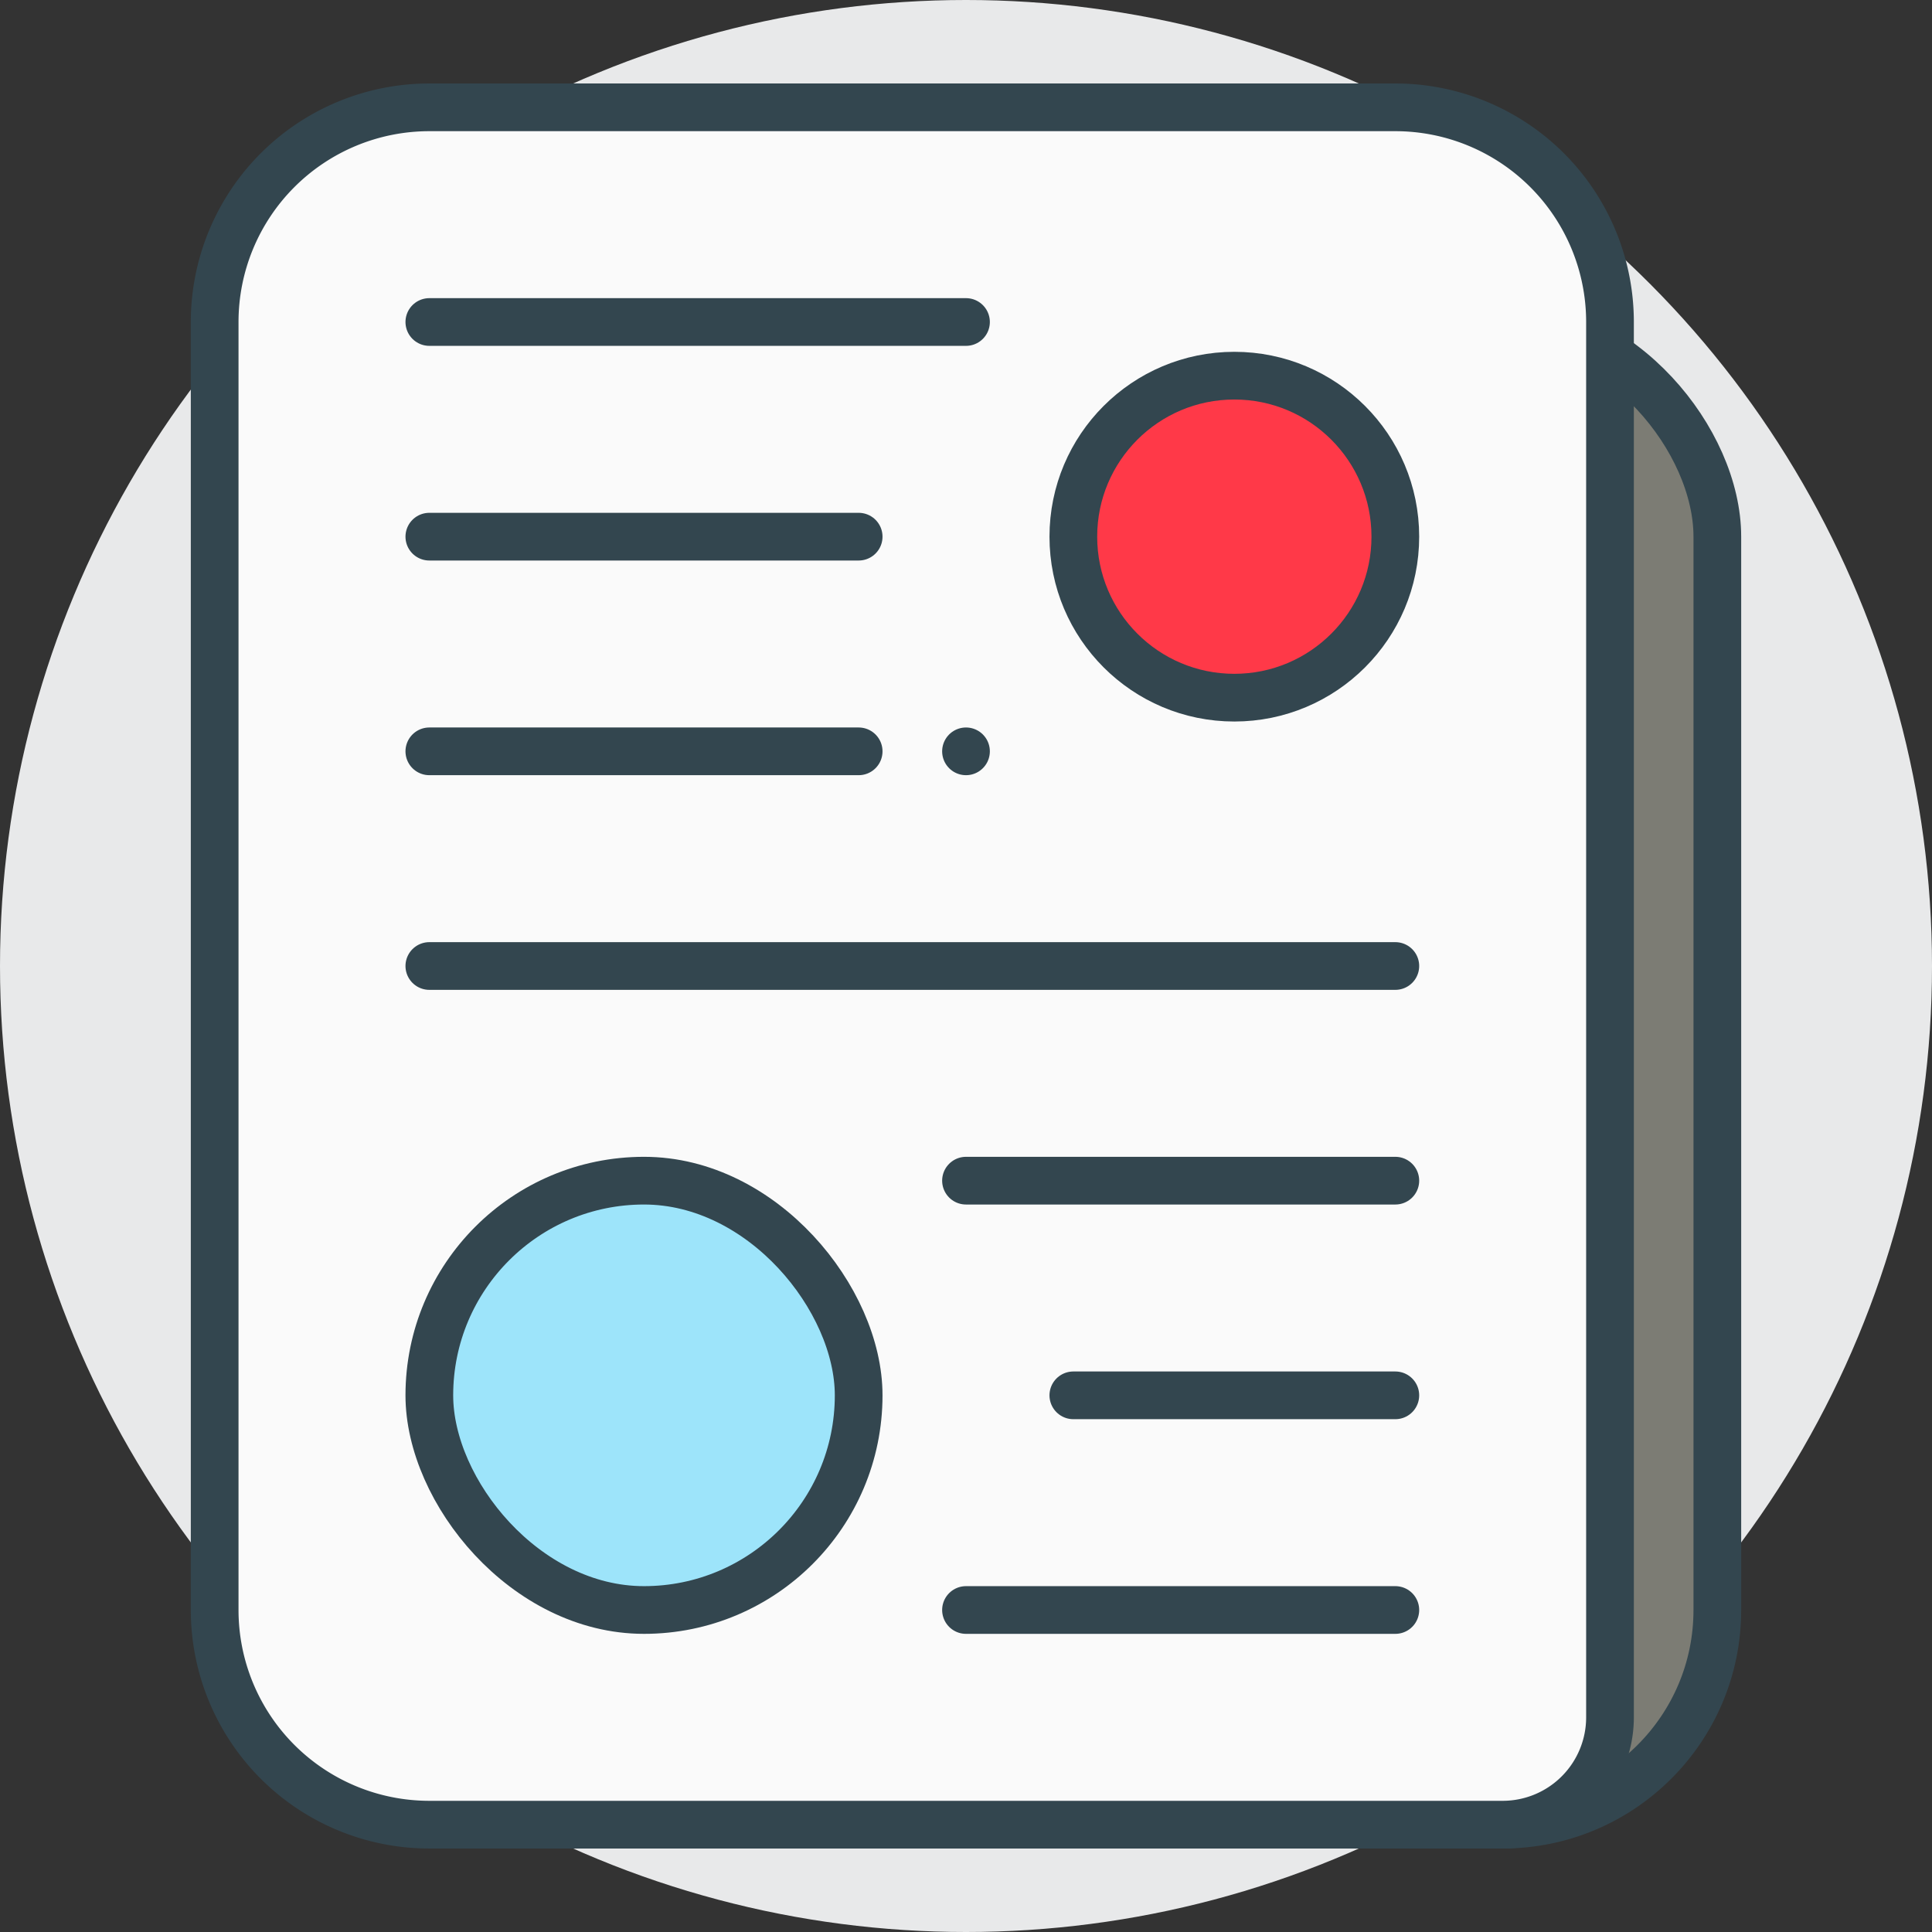
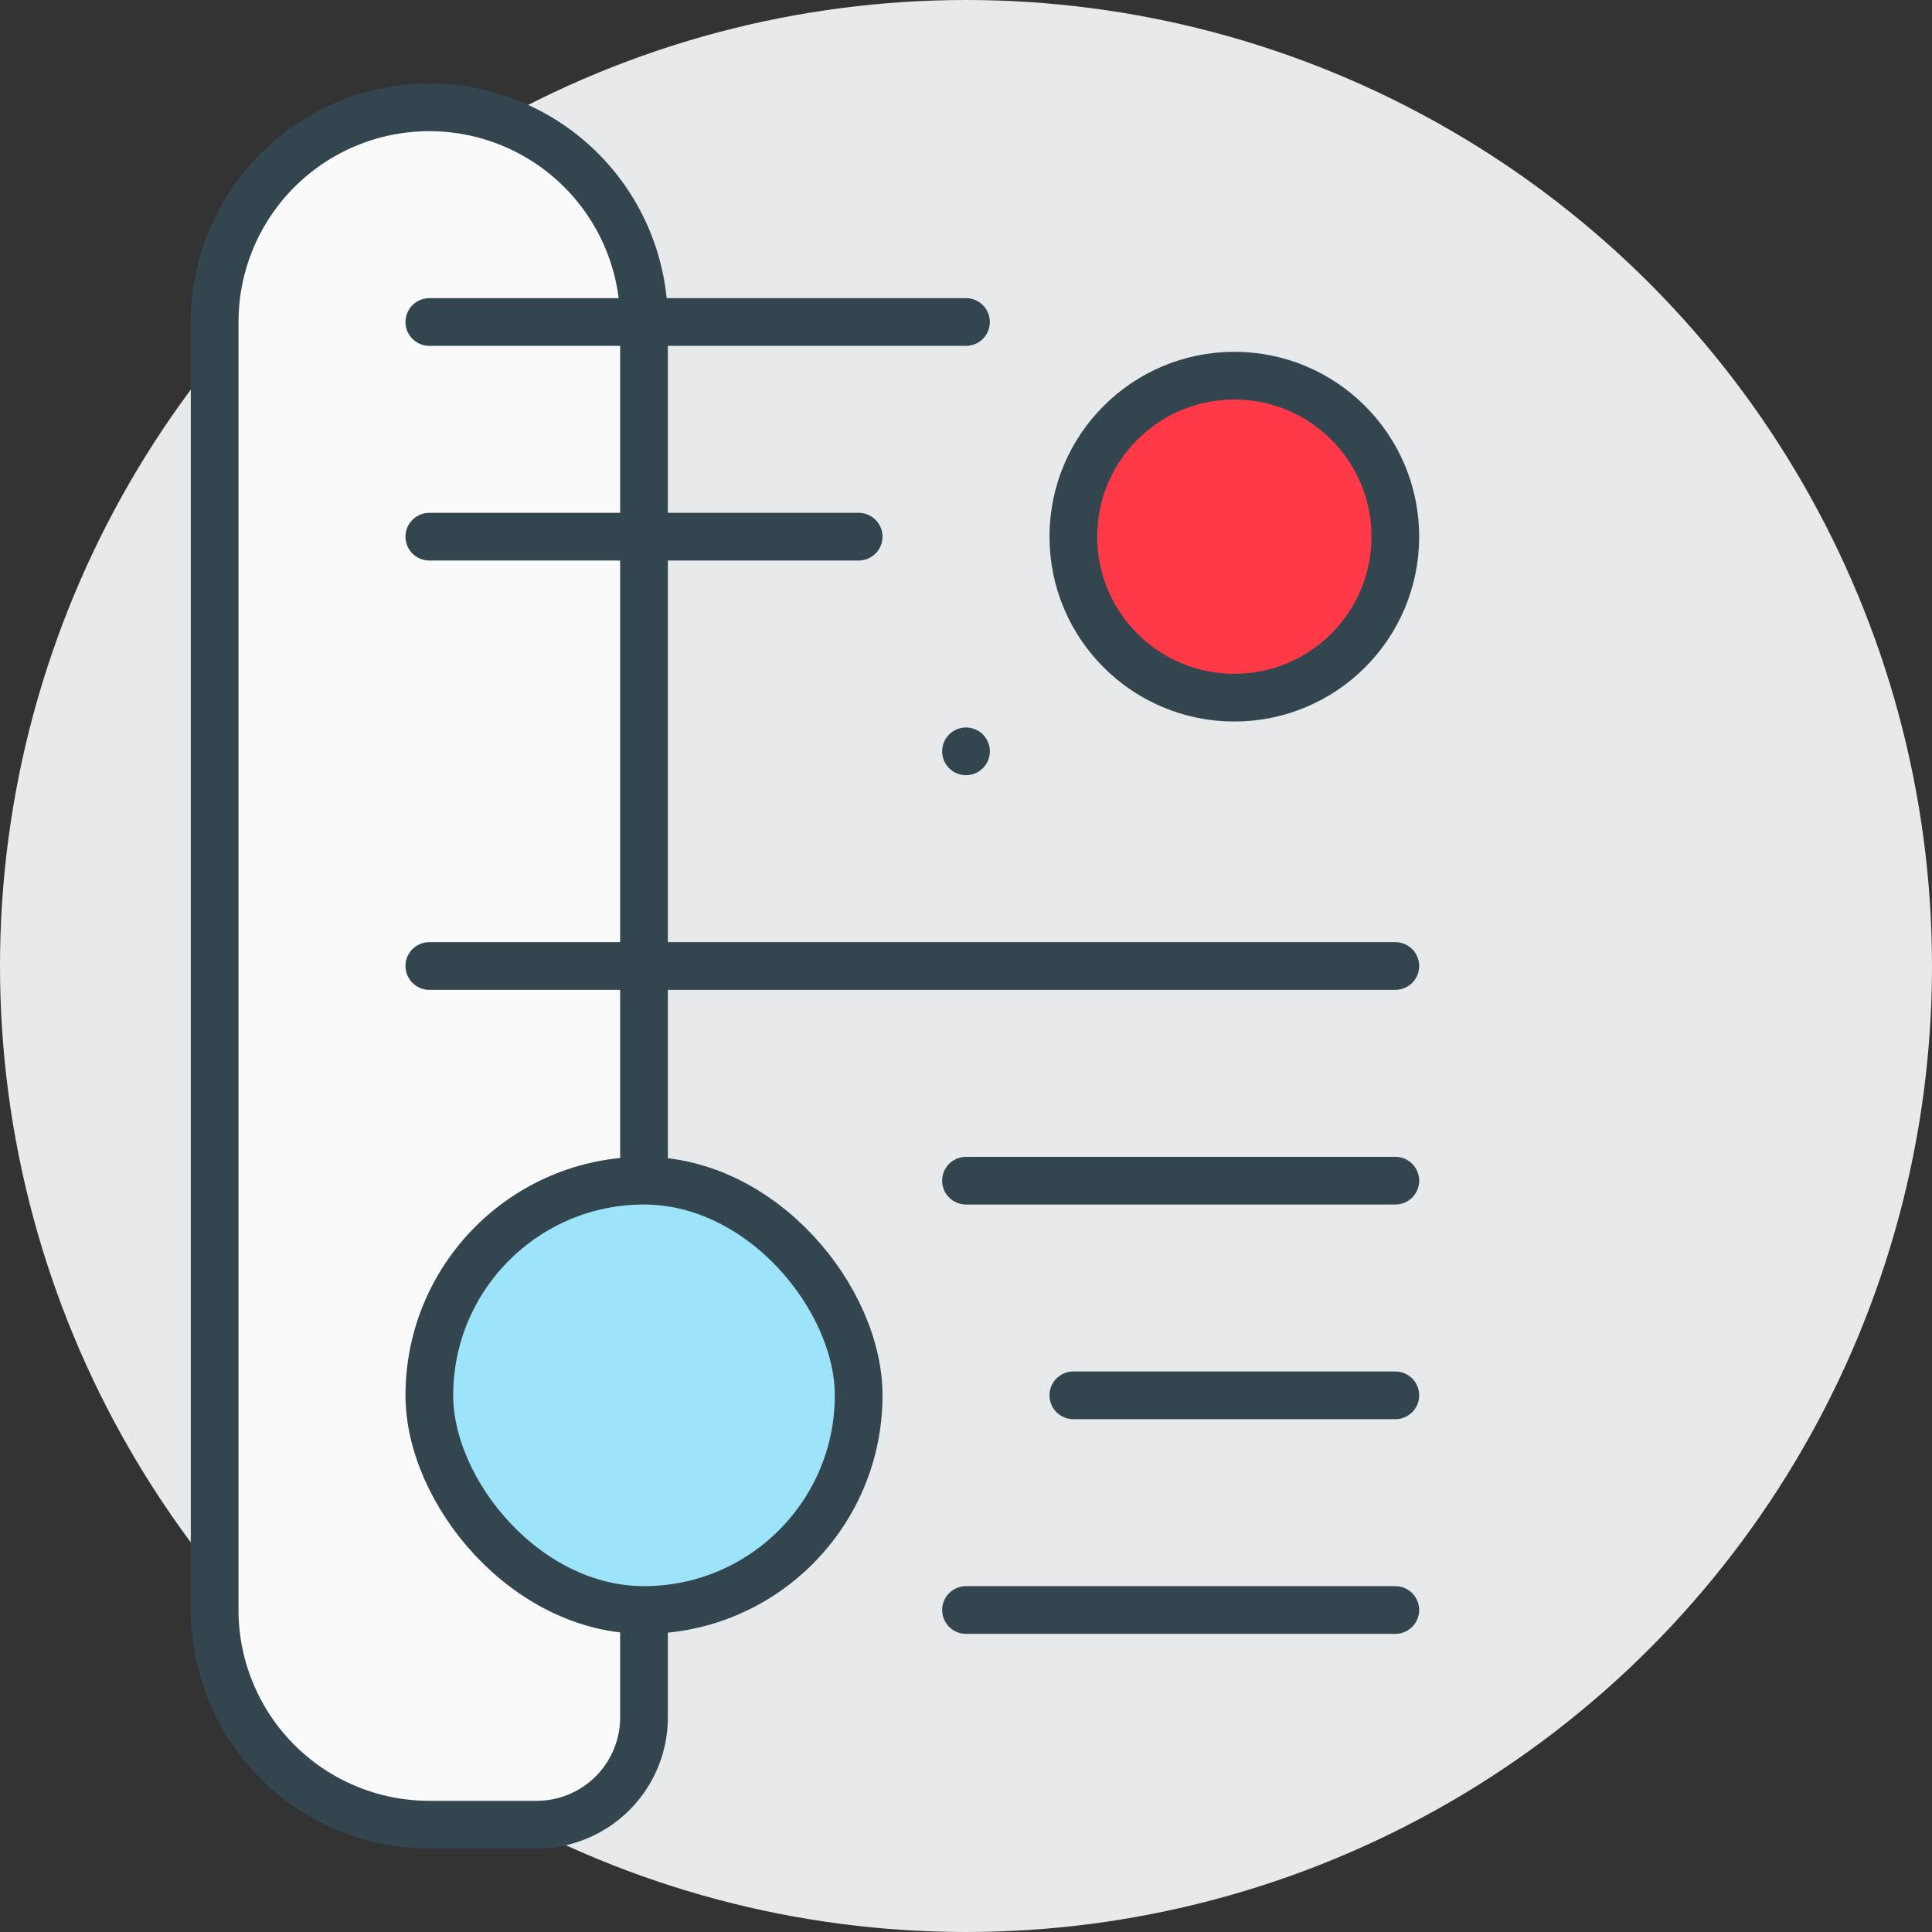
<svg xmlns="http://www.w3.org/2000/svg" viewBox="0 0 162 162">
  <rect x="0" y="0" width="162" height="162" fill="#333333" stroke="none" />
  <defs>
    <style>.cls-1{fill:#e8e9ea;}.cls-2{fill:#7c7c74;}.cls-2,.cls-3,.cls-4,.cls-5,.cls-6{stroke:#33464f;stroke-linecap:round;stroke-linejoin:round;stroke-width:4px;}.cls-3{fill:#fafafa;}.cls-4{fill:#ff3948;}.cls-5{fill:#fff;}.cls-6{fill:#9de4fa;}</style>
  </defs>
  <title>article</title>
  <g id="Calque_2" data-name="Calque 2">
    <g id="Calque_1-2" data-name="Calque 1">
      <circle class="cls-1" cx="81" cy="81" r="81" />
-       <rect class="cls-2" x="27" y="27" width="117" height="126" rx="18" />
-       <path class="cls-3" d="M36,9h81a18,18,0,0,1,18,18V144a9,9,0,0,1-9,9H36a18,18,0,0,1-18-18V27A18,18,0,0,1,36,9Z" />
+       <path class="cls-3" d="M36,9a18,18,0,0,1,18,18V144a9,9,0,0,1-9,9H36a18,18,0,0,1-18-18V27A18,18,0,0,1,36,9Z" />
      <circle class="cls-4" cx="103.5" cy="45" r="13.5" />
      <line class="cls-5" x1="90" y1="117" x2="117" y2="117" />
      <line class="cls-5" x1="81" y1="99" x2="117" y2="99" />
      <line class="cls-5" x1="81" y1="135" x2="117" y2="135" />
      <line class="cls-5" x1="36" y1="81" x2="117" y2="81" />
      <rect class="cls-6" x="36" y="99" width="36" height="36" rx="18" />
      <line class="cls-5" x1="36" y1="45" x2="72" y2="45" />
      <line class="cls-5" x1="36" y1="27" x2="81" y2="27" />
-       <line class="cls-5" x1="36" y1="63" x2="72" y2="63" />
      <line class="cls-5" x1="81" y1="63" x2="81" y2="63" />
    </g>
  </g>
</svg>